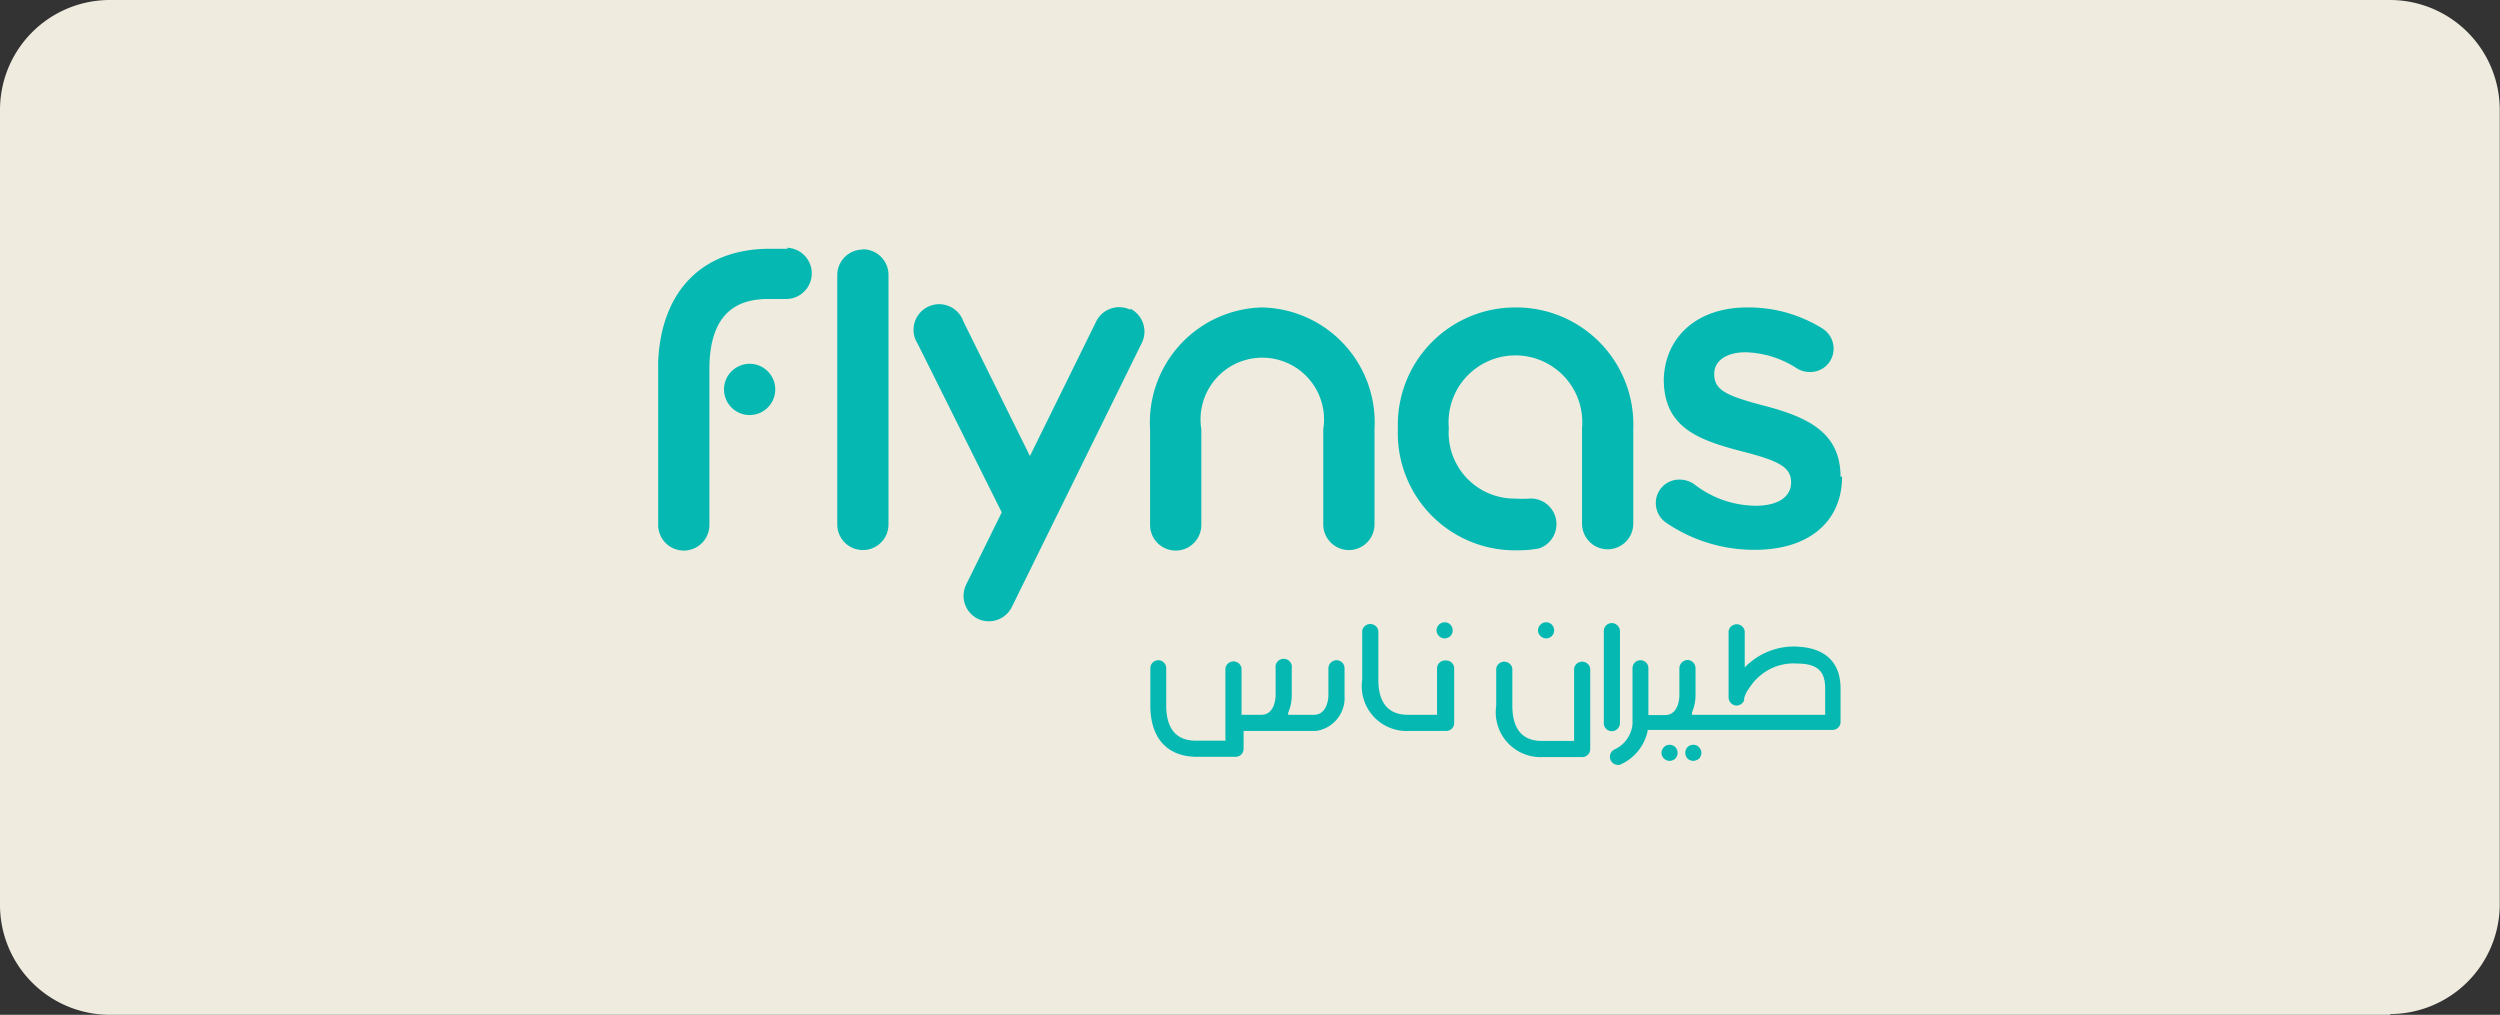
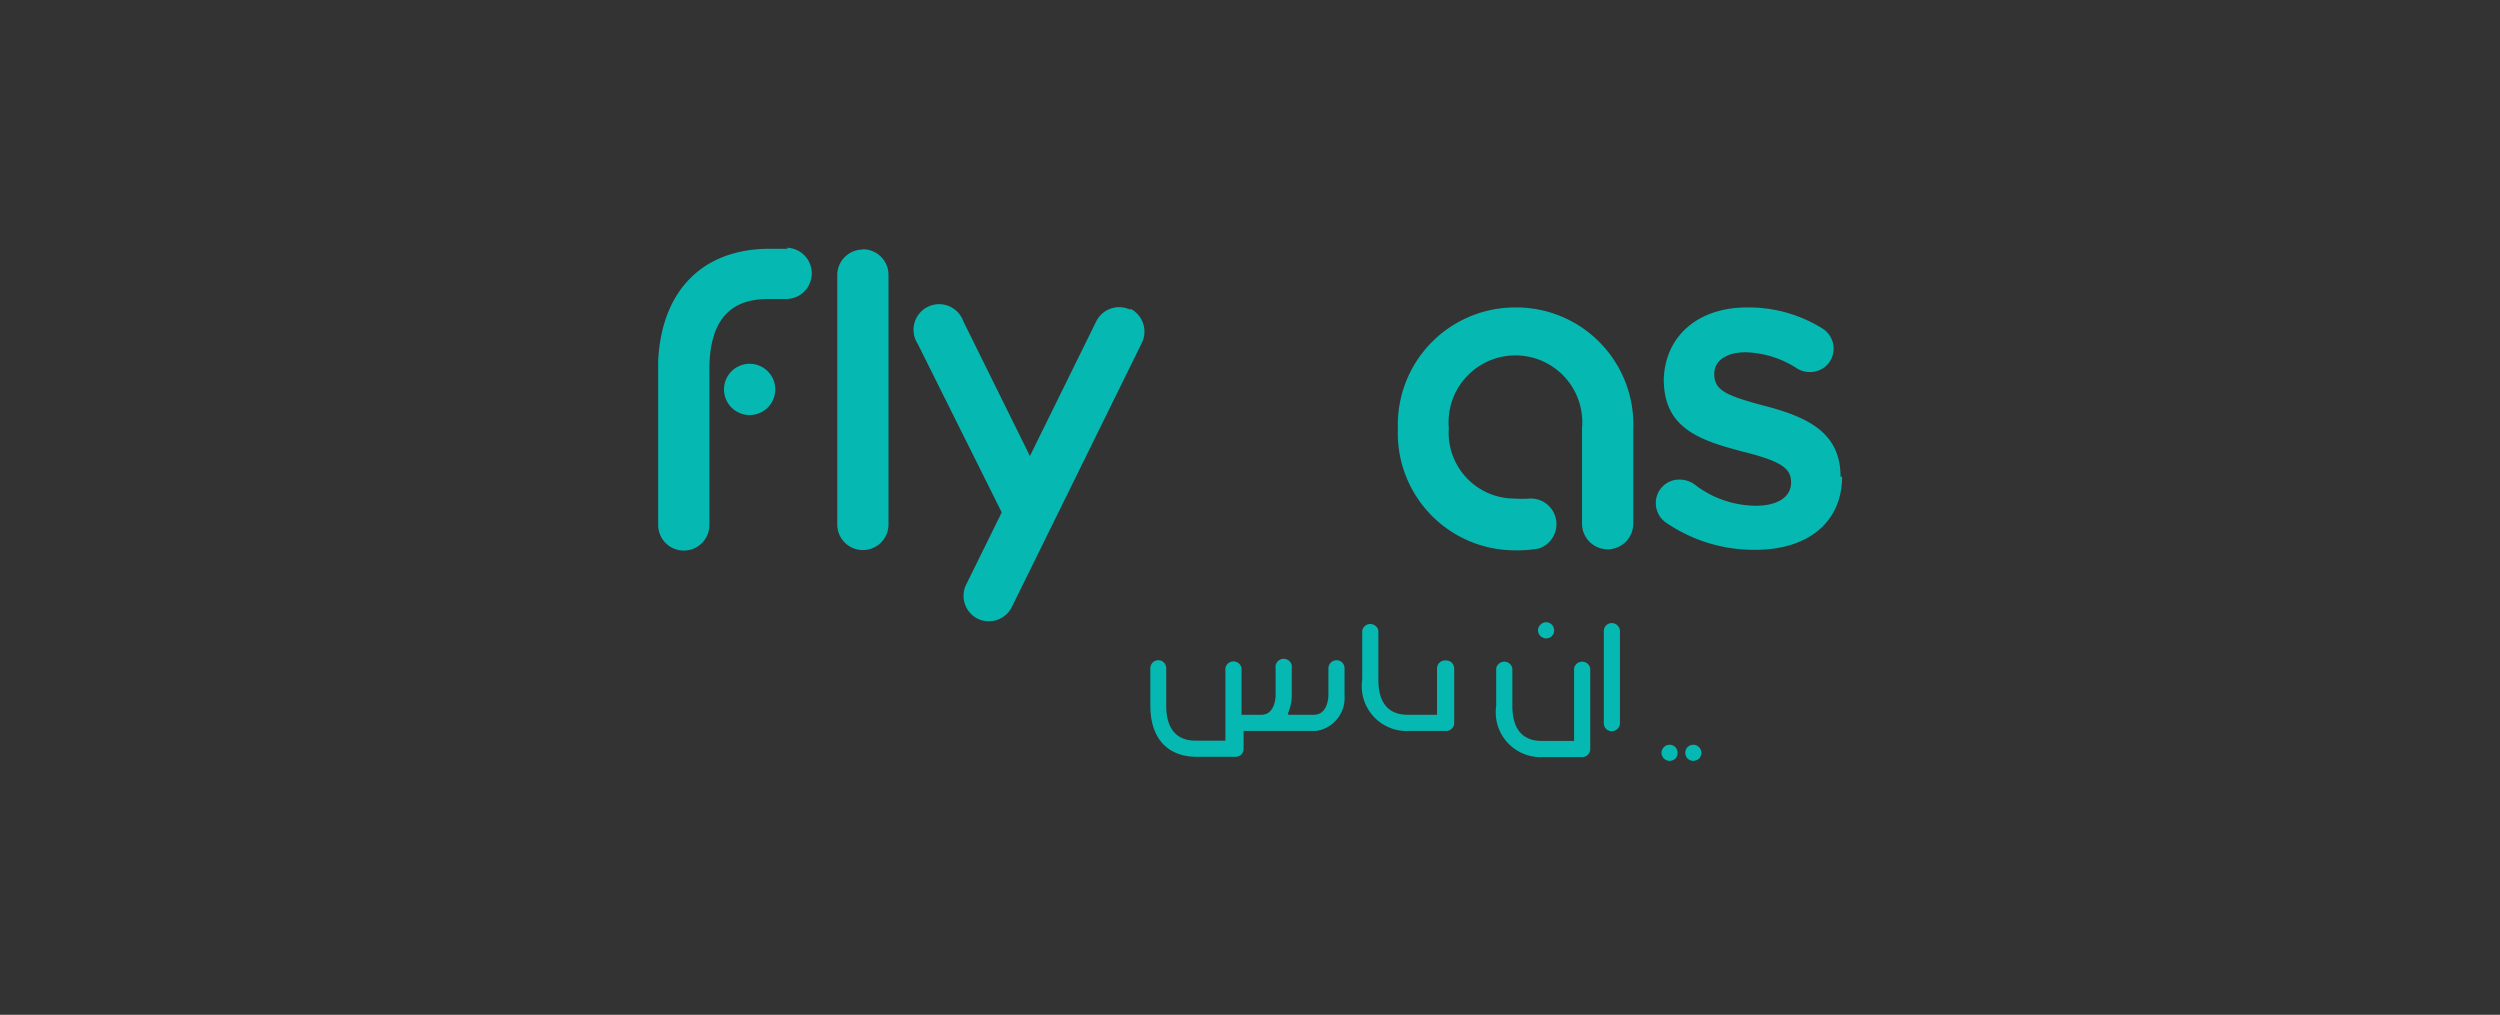
<svg xmlns="http://www.w3.org/2000/svg" id="Layer_1" data-name="Layer 1" viewBox="0 0 97.58 39.61">
  <rect x="0" y="0" width="97.58" height="39.61" fill="#333333" stroke="none" />
  <defs>
    <style>.cls-1{fill:none;}.cls-2{fill:#efecdf;}.cls-3{fill:#05b9b2;}.cls-4{clip-path:url(#clip-path);}.cls-5{opacity:0.3;}</style>
    <clipPath id="clip-path">
      <rect class="cls-1" x="-174.36" y="-126.64" width="1360.63" height="425.2" />
    </clipPath>
  </defs>
-   <path class="cls-2" d="M93.3,39.61h-89A4.29,4.29,0,0,1,0,35.32v-31A4.29,4.29,0,0,1,4.29,0h89a4.29,4.29,0,0,1,4.28,4.29v31a4.29,4.29,0,0,1-4.28,4.29" />
  <path class="cls-3" d="M62.07,26.09a.32.32,0,0,0-.63,0v2.83H60.23c-.3,0-1.2,0-1.2-1.37V26.09a.32.32,0,0,0-.63,0v1.46a1.75,1.75,0,0,0,1.83,2h1.53a.31.31,0,0,0,.31-.31V26.09Z" />
  <path class="cls-3" d="M63.23,28.22V24.63a.32.32,0,0,0-.32-.31.31.31,0,0,0-.31.31v3.59a.31.31,0,0,0,.31.32.32.32,0,0,0,.32-.32" />
  <path class="cls-3" d="M60.35,24.92a.36.36,0,0,0,.22-.09.32.32,0,0,0,.09-.23.31.31,0,0,0-.53-.22.32.32,0,0,0-.1.22.33.33,0,0,0,.1.23.36.36,0,0,0,.22.09" />
  <path class="cls-3" d="M56.41,25.78a.31.31,0,0,0-.32.31V27.9H55c-.3,0-1.2,0-1.2-1.37V24.62a.32.32,0,0,0-.63,0v1.91a1.75,1.75,0,0,0,1.83,2h1.45a.31.31,0,0,0,.31-.32V26.09a.31.31,0,0,0-.31-.31" />
-   <path class="cls-3" d="M56.39,24.92a.36.36,0,0,0,.22-.09.32.32,0,0,0,.09-.23.31.31,0,0,0-.53-.22.32.32,0,0,0-.1.22.33.33,0,0,0,.1.23.34.34,0,0,0,.22.09" />
  <path class="cls-3" d="M52.17,25.77a.32.32,0,0,0-.32.32v1.06s0,.75-.57.75h-1l0-.08a1.75,1.75,0,0,0,.14-.67V26.09a.32.32,0,1,0-.63,0v1.06s0,.75-.56.75h-.77V26.08a.32.32,0,0,0-.63,0v2.83H46.72c-.29,0-1.2,0-1.2-1.37V26.08a.31.31,0,1,0-.62,0v1.46c0,1.27.66,2,1.82,2h1.5a.31.31,0,0,0,.32-.31v-.7h2.83a1.3,1.3,0,0,0,1.11-1.38V26.09a.31.31,0,0,0-.31-.32" />
  <path class="cls-3" d="M66.09,29.07a.31.31,0,0,0-.31.31.33.33,0,0,0,.09.23.36.36,0,0,0,.22.09.41.41,0,0,0,.23-.09.36.36,0,0,0,.09-.23.32.32,0,0,0-.1-.22.29.29,0,0,0-.22-.09" />
  <path class="cls-3" d="M65.17,29.07a.29.29,0,0,0-.22.09.32.32,0,0,0-.1.22.34.34,0,0,0,.1.23.34.34,0,0,0,.22.09.36.36,0,0,0,.22-.09.33.33,0,0,0,.09-.23.31.31,0,0,0-.31-.31" />
-   <path class="cls-3" d="M70.19,25.24a2.66,2.66,0,0,0-1.86.6l0,0-.13.11-.1.1V24.63a.32.32,0,0,0-.63,0v2.59a.31.31,0,0,0,.09.22.32.32,0,0,0,.22.1.33.33,0,0,0,.23-.1.27.27,0,0,0,.07-.13l0-.07h0a1.94,1.94,0,0,1,.1-.24,4.08,4.08,0,0,1,.27-.38,2.42,2.42,0,0,1,.28-.27l0,0a2,2,0,0,1,1.41-.45c.92,0,1.1.41,1.1,1v1h-5.2l0-.09a1.7,1.7,0,0,0,.14-.66V26.08a.32.32,0,0,0-.31-.32.33.33,0,0,0-.32.32v1.08s0,.75-.56.75h-.65V26.08a.31.31,0,1,0-.62,0v2.18a1.21,1.21,0,0,1-.72,1,.32.32,0,0,0,.23.59,1.86,1.86,0,0,0,1.08-1.31v-.05h7.22a.31.31,0,0,0,.31-.32V26.87c0-1-.58-1.59-1.71-1.63" />
  <path class="cls-3" d="M29.26,14.2a1,1,0,1,0,1,1,1,1,0,0,0-1-1" />
  <path class="cls-3" d="M30.75,9.71h-.24l-.47,0c-2.61,0-4.22,1.63-4.35,4.38a.57.57,0,0,0,0,.13v6.27a1,1,0,1,0,2,0v-6C27.66,12,29,11.67,30,11.67h.35l.31,0a1,1,0,0,0,.05-2" />
  <path class="cls-3" d="M33.68,9.74a1,1,0,0,0-1,1v9.73a1,1,0,0,0,2,0V10.73a1,1,0,0,0-1-1" />
  <path class="cls-3" d="M44.12,12.09a1,1,0,0,0-1.33.45L40.2,17.8l-2.6-5.26a1,1,0,1,0-1.78.88L39.1,20l-1.39,2.82a1,1,0,0,0,.45,1.33,1,1,0,0,0,.44.1,1,1,0,0,0,.89-.55l5.08-10.32a1,1,0,0,0-.45-1.33" />
  <path class="cls-3" d="M71.9,18.6v0c0,1.76-1.3,2.86-3.39,2.86A6.08,6.08,0,0,1,65,20.38a.93.93,0,0,1-.37-.75.91.91,0,0,1,.93-.91,1,1,0,0,1,.57.18,3.94,3.94,0,0,0,2.4.84c.86,0,1.38-.34,1.38-.91v0c0-.57-.41-.83-1.91-1.21-1.73-.45-3.06-.94-3.06-2.82v0C65,13.1,66.29,12,68.19,12a5.44,5.44,0,0,1,2.94.82.93.93,0,0,1,.44.79.91.91,0,0,1-.93.91.93.93,0,0,1-.5-.14,3.87,3.87,0,0,0-2-.63c-.75,0-1.23.33-1.23.84v0c0,.64.44.85,2,1.26,1.76.46,2.93,1.1,2.93,2.76" />
-   <path class="cls-3" d="M49.25,12a4.49,4.49,0,0,0-4.36,4.77v3.72a1,1,0,1,0,2,0V16.75a2.41,2.41,0,1,1,4.76,0v3.72a1,1,0,1,0,2,0V16.75A4.49,4.49,0,0,0,49.25,12" />
  <path class="cls-3" d="M59.15,12a4.58,4.58,0,0,0-4.59,4.67v.14a4.57,4.57,0,0,0,4.59,4.67,4.75,4.75,0,0,0,.91-.07,1,1,0,0,0-.36-1.95,3.67,3.67,0,0,1-.55,0,2.57,2.57,0,0,1-2.6-2.75,2.61,2.61,0,1,1,5.2,0v3.73a1,1,0,0,0,2,0V16.75A4.57,4.57,0,0,0,59.15,12" />
  <rect class="cls-1" x="-174.36" y="-126.64" width="1360.63" height="425.2" />
  <rect class="cls-1" x="-174.36" y="-126.64" width="1360.63" height="425.2" />
  <rect class="cls-1" x="-174.36" y="-126.64" width="1360.63" height="425.2" />
  <rect class="cls-1" x="-174.36" y="-126.64" width="1360.63" height="425.2" />
</svg>